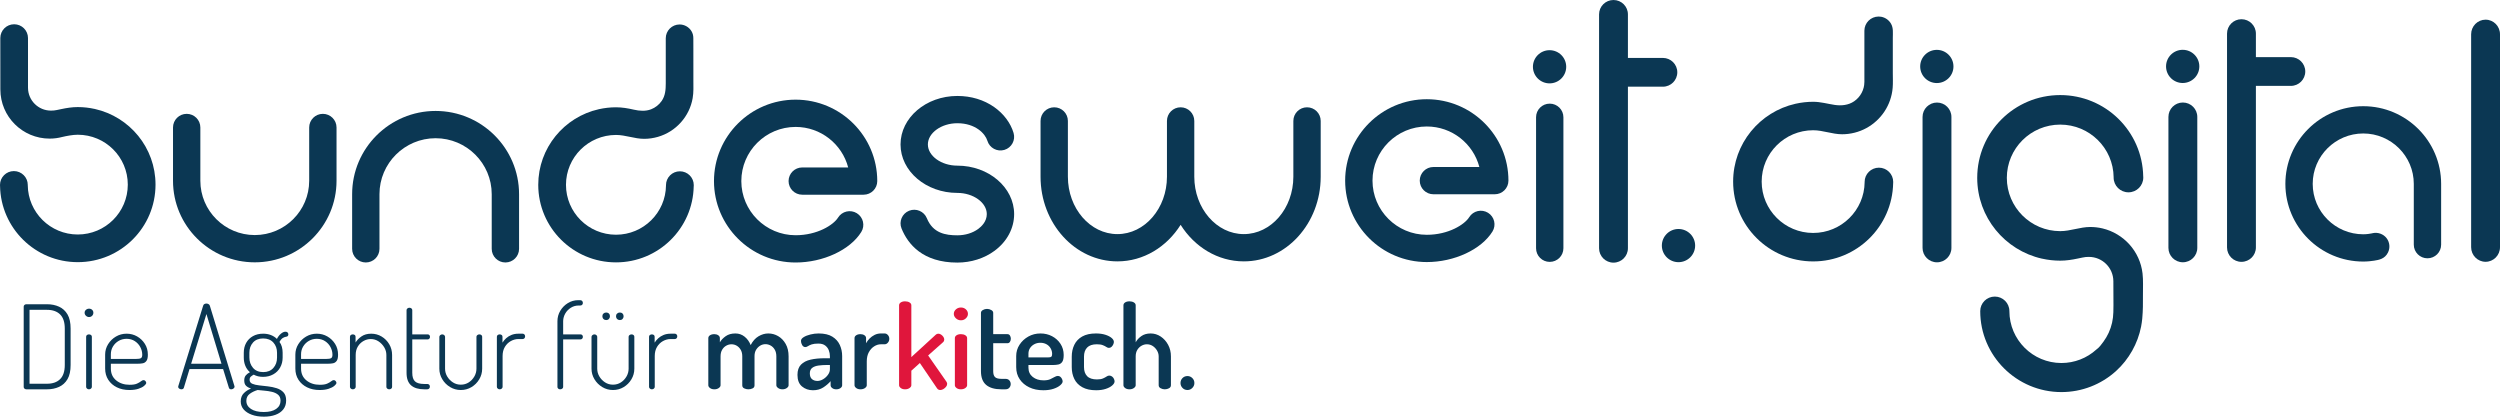
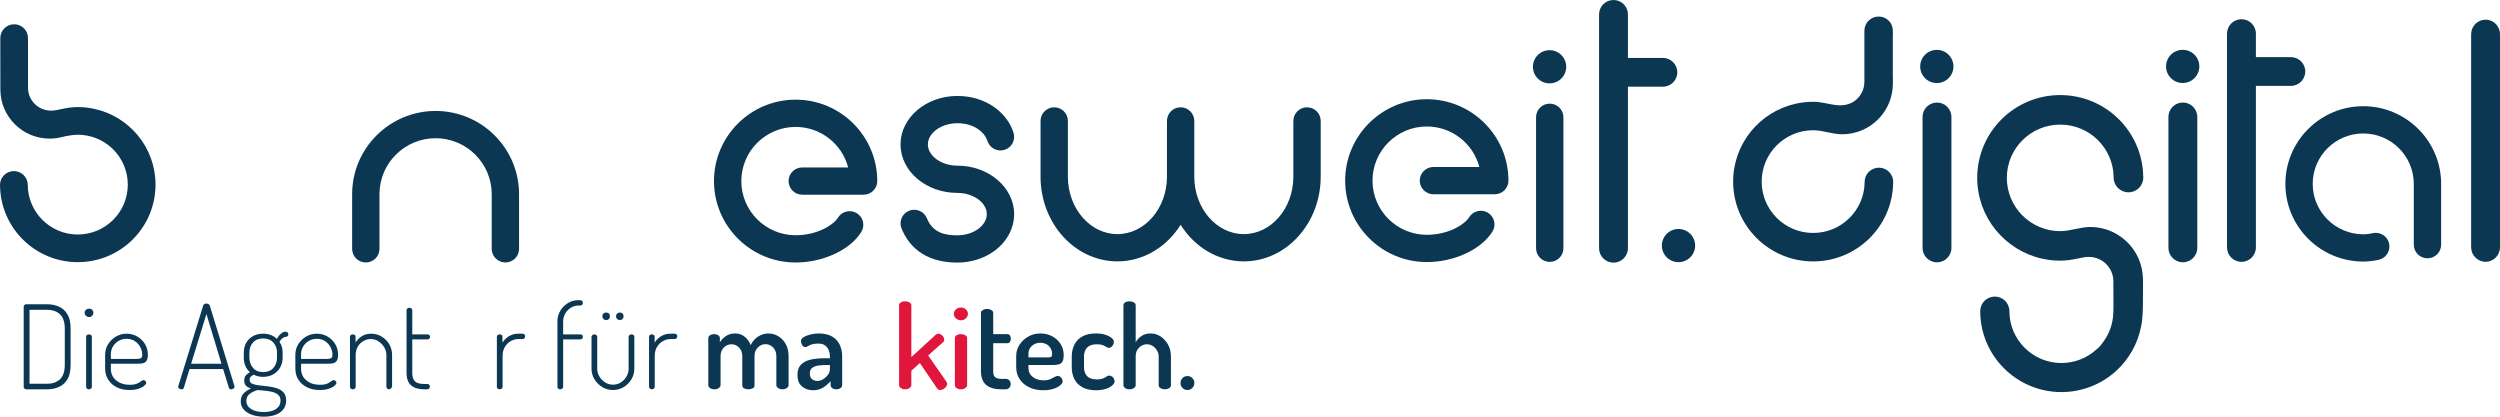
<svg xmlns="http://www.w3.org/2000/svg" width="240" height="40" viewBox="0 0 240 40" fill="none">
  <g clip-path="url(#clip0_30_8303)">
    <path d="M238.615 1.888C237.85 1.888 237.229 2.516 237.229 3.291V23.729C237.229 24.504 237.85 25.132 238.615 25.132C239.38 25.132 240 24.504 240 23.729V3.291C240 2.516 239.38 1.888 238.615 1.888Z" fill="#0B3753" />
    <path d="M226.872 10.195C222.749 10.195 219.396 13.54 219.396 17.652C219.396 21.764 222.749 25.109 226.872 25.109C227.285 25.109 227.664 25.063 227.909 25.025C228.368 24.953 228.939 24.865 229.248 24.238C229.469 23.791 229.415 23.257 229.111 22.862C228.806 22.467 228.289 22.28 227.799 22.379C227.763 22.386 227.728 22.395 227.694 22.404C227.583 22.427 227.242 22.491 226.872 22.491C224.197 22.491 222.02 20.32 222.02 17.652C222.02 14.984 224.197 12.813 226.872 12.813C229.547 12.813 231.724 14.984 231.724 17.652V23.488C231.724 24.211 232.312 24.797 233.036 24.797C233.761 24.797 234.349 24.211 234.349 23.488V17.652C234.349 13.54 230.995 10.195 226.872 10.195Z" fill="#0B3753" />
    <path d="M219.921 8.246C220.686 8.246 221.306 7.627 221.306 6.864C221.306 6.101 220.686 5.483 219.921 5.483H216.566V3.227C216.566 2.464 215.945 1.845 215.18 1.845C214.415 1.845 213.795 2.464 213.795 3.227V23.755C213.795 24.518 214.415 25.137 215.18 25.137C215.945 25.137 216.566 24.518 216.566 23.755V8.246L219.921 8.246Z" fill="#0B3753" />
    <path d="M209.554 9.841C208.789 9.841 208.169 10.46 208.169 11.223V23.797C208.169 24.559 208.789 25.178 209.554 25.178C210.319 25.178 210.94 24.559 210.94 23.797V11.223C210.94 10.46 210.319 9.841 209.554 9.841Z" fill="#0B3753" />
    <path d="M209.539 7.968C210.421 7.968 211.136 7.255 211.136 6.375C211.136 5.495 210.421 4.782 209.539 4.782C208.657 4.782 207.941 5.495 207.941 6.375C207.941 7.255 208.657 7.968 209.539 7.968Z" fill="#0B3753" />
    <path d="M204.331 18.463C205.118 18.463 205.755 17.827 205.755 17.043C205.755 17.005 205.751 16.968 205.749 16.93C205.67 12.607 202.135 9.127 197.782 9.127C193.38 9.127 189.813 12.686 189.813 17.075C189.813 20.863 192.468 24.028 196.023 24.829C196.029 24.831 196.035 24.831 196.041 24.831C196.603 24.956 197.185 25.024 197.782 25.024C198.359 25.024 198.925 24.935 199.468 24.819C199.598 24.793 199.805 24.748 199.94 24.721C200.148 24.677 200.307 24.662 200.531 24.662C201.828 24.662 202.877 25.706 202.883 26.997C202.887 27.758 202.897 28.518 202.892 29.279C202.891 29.513 202.893 29.748 202.881 29.982C202.863 30.664 202.721 31.322 202.435 31.944C202.296 32.246 202.127 32.533 201.931 32.802C201.747 33.054 201.521 33.369 201.26 33.548C200.339 34.387 199.144 34.849 197.896 34.849C195.141 34.849 192.901 32.614 192.901 29.867C192.901 29.096 192.273 28.471 191.502 28.471C190.729 28.471 190.102 29.096 190.102 29.867C190.102 34.153 193.598 37.64 197.896 37.64C199.843 37.64 201.708 36.919 203.147 35.611C204.376 34.492 205.224 32.984 205.545 31.356C205.594 31.102 205.631 30.846 205.656 30.588C205.727 29.83 205.729 29.068 205.723 28.307C205.717 27.622 205.762 26.927 205.683 26.245C205.623 25.727 205.481 25.219 205.264 24.744C205.053 24.281 204.771 23.851 204.431 23.472C204.092 23.094 203.696 22.768 203.26 22.507C202.818 22.242 202.334 22.045 201.832 21.926C201.449 21.836 201.056 21.791 200.663 21.791C199.682 21.791 198.762 22.189 197.783 22.189C194.951 22.189 192.656 19.899 192.656 17.075C192.656 14.25 194.951 11.962 197.783 11.962C200.596 11.962 202.88 14.222 202.909 17.022C202.909 17.029 202.908 17.035 202.908 17.043C202.908 17.828 203.544 18.463 204.331 18.463Z" fill="#0B3753" />
    <path d="M185.951 9.845C185.186 9.845 184.565 10.464 184.565 11.227V23.801C184.565 24.564 185.186 25.182 185.951 25.182C186.716 25.182 187.336 24.564 187.336 23.801V11.227C187.336 10.464 186.716 9.845 185.951 9.845Z" fill="#0B3753" />
    <path d="M185.935 7.973C186.817 7.973 187.532 7.259 187.532 6.38C187.532 5.5 186.817 4.787 185.935 4.787C185.053 4.787 184.338 5.5 184.338 6.38C184.338 7.259 185.053 7.973 185.935 7.973Z" fill="#0B3753" />
    <path d="M180.376 16.097C179.618 16.097 179.004 16.709 179.004 17.465C179.004 17.472 179.005 17.479 179.005 17.485C178.977 20.184 176.776 22.363 174.064 22.363C171.334 22.363 169.121 20.156 169.121 17.434C169.121 14.711 171.334 12.504 174.064 12.504C175.009 12.504 175.897 12.889 176.84 12.889C177.656 12.889 178.466 12.683 179.181 12.292C179.876 11.911 180.474 11.361 180.91 10.701C181.357 10.025 181.629 9.241 181.696 8.434C181.735 7.962 181.71 7.477 181.71 7.002V3.626C181.71 3.17 181.776 2.691 181.537 2.275C181.339 1.929 180.99 1.682 180.597 1.61C180.516 1.595 180.432 1.588 180.349 1.588C179.594 1.588 178.981 2.198 178.981 2.952C178.981 2.958 178.982 2.963 178.981 2.969C178.981 2.969 178.981 3.664 178.981 3.664C178.981 3.664 178.981 7.868 178.981 7.869C178.976 8.103 178.952 8.253 178.914 8.404C178.871 8.58 178.805 8.752 178.72 8.912C178.549 9.236 178.3 9.516 177.998 9.723C177.452 10.098 176.774 10.168 176.132 10.072C175.434 9.967 174.78 9.771 174.064 9.771C173.487 9.771 172.926 9.837 172.386 9.957C172.379 9.958 172.373 9.958 172.368 9.961C168.941 10.731 166.381 13.783 166.381 17.434C166.381 21.666 169.821 25.096 174.064 25.096C178.259 25.096 181.667 21.741 181.743 17.574C181.746 17.538 181.748 17.502 181.748 17.465C181.748 16.709 181.134 16.097 180.376 16.097Z" fill="#0B3753" />
    <path d="M161.135 25.169C162.017 25.169 162.733 24.455 162.733 23.576C162.733 22.696 162.017 21.983 161.135 21.983C160.253 21.983 159.538 22.696 159.538 23.576C159.538 24.455 160.253 25.169 161.135 25.169Z" fill="#0B3753" />
    <path d="M161.021 6.941C161.021 6.178 160.401 5.56 159.636 5.56H156.28V1.382C156.28 0.619 155.66 0 154.895 0C154.13 0 153.51 0.619 153.51 1.382V23.832C153.51 24.595 154.13 25.214 154.895 25.214C155.66 25.214 156.28 24.595 156.28 23.832V8.323H159.636C160.401 8.323 161.021 7.704 161.021 6.941Z" fill="#0B3753" />
    <path d="M148.774 9.949C148.049 9.949 147.462 10.535 147.462 11.258V23.832C147.462 24.555 148.049 25.141 148.774 25.141C149.499 25.141 150.087 24.555 150.087 23.832V11.258C150.087 10.535 149.499 9.949 148.774 9.949Z" fill="#0B3753" />
    <path d="M148.758 8.004C149.641 8.004 150.356 7.291 150.356 6.411C150.356 5.531 149.641 4.818 148.758 4.818C147.876 4.818 147.161 5.531 147.161 6.411C147.161 7.291 147.876 8.004 148.758 8.004Z" fill="#0B3753" />
    <path d="M136.972 9.525C132.651 9.525 129.135 13.031 129.135 17.341C129.135 21.651 132.651 25.158 136.972 25.158C139.611 25.158 142.203 23.953 143.275 22.229C143.656 21.615 143.467 20.808 142.851 20.427C142.234 20.046 141.426 20.236 141.044 20.85C140.607 21.552 139.056 22.54 136.972 22.54C134.098 22.54 131.76 20.208 131.76 17.341C131.76 14.475 134.098 12.143 136.972 12.143C139.393 12.143 141.434 13.797 142.018 16.032H137.609C136.884 16.032 136.296 16.618 136.296 17.341C136.296 18.064 136.884 18.65 137.609 18.65H143.497C144.222 18.65 144.81 18.064 144.81 17.341C144.81 13.031 141.294 9.525 136.972 9.525Z" fill="#0B3753" />
    <path d="M125.475 10.301C124.75 10.301 124.162 10.887 124.162 11.61V16.964C124.162 20.002 122.029 22.474 119.407 22.474C116.785 22.474 114.652 20.002 114.652 16.964V11.61C114.652 10.887 114.065 10.301 113.34 10.301C112.615 10.301 112.028 10.887 112.028 11.61V16.964C112.028 20.002 109.894 22.474 107.272 22.474C104.65 22.474 102.517 20.002 102.517 16.964V11.61C102.517 10.887 101.93 10.301 101.205 10.301C100.48 10.301 99.893 10.887 99.893 11.61V16.964C99.893 21.446 103.203 25.092 107.272 25.092C109.785 25.092 112.006 23.701 113.34 21.583C114.673 23.701 116.895 25.092 119.407 25.092C123.477 25.092 126.787 21.446 126.787 16.964V11.61C126.787 10.887 126.2 10.301 125.475 10.301Z" fill="#0B3753" />
    <path d="M91.904 11.83C93.65 11.83 94.585 12.835 94.787 13.51C94.995 14.203 95.726 14.597 96.421 14.39C97.115 14.182 97.51 13.453 97.302 12.761C97.016 11.804 96.356 10.924 95.447 10.283C94.453 9.582 93.228 9.212 91.904 9.212C88.898 9.212 86.451 11.3 86.451 13.866C86.451 16.432 88.898 18.519 91.904 18.519C93.437 18.519 94.732 19.451 94.732 20.555C94.732 21.265 94.219 21.749 93.914 21.974C93.374 22.372 92.66 22.59 91.904 22.59C90.787 22.59 89.566 22.396 88.98 20.954C88.708 20.284 87.943 19.961 87.271 20.232C86.599 20.504 86.275 21.267 86.548 21.937C87.154 23.429 88.576 25.208 91.904 25.208C93.218 25.208 94.485 24.808 95.473 24.079C96.671 23.198 97.357 21.913 97.357 20.555C97.357 17.989 94.911 15.902 91.904 15.902C90.371 15.902 89.076 14.969 89.076 13.866C89.076 12.762 90.371 11.83 91.904 11.83Z" fill="#0B3753" />
    <path d="M76.379 9.567C72.058 9.567 68.542 13.073 68.542 17.384C68.542 21.694 72.058 25.2 76.379 25.2C79.018 25.2 81.61 23.996 82.682 22.272C83.064 21.657 82.874 20.85 82.258 20.47C81.641 20.088 80.833 20.278 80.451 20.892C80.014 21.594 78.463 22.582 76.379 22.582C73.505 22.582 71.167 20.25 71.167 17.384C71.167 14.517 73.505 12.185 76.379 12.185C78.8 12.185 80.841 13.84 81.425 16.075H77.016C76.291 16.075 75.703 16.661 75.703 17.384C75.703 18.106 76.291 18.692 77.016 18.692H82.904C83.629 18.692 84.217 18.106 84.217 17.384C84.217 13.073 80.701 9.567 76.379 9.567Z" fill="#0B3753" />
-     <path d="M65.268 16.445C64.532 16.445 63.935 17.04 63.935 17.774C63.935 17.781 63.936 17.787 63.936 17.794C63.909 20.416 61.771 22.533 59.136 22.533C56.484 22.533 54.334 20.389 54.334 17.744C54.334 15.099 56.484 12.955 59.136 12.955C60.052 12.955 60.916 13.328 61.833 13.328C62.729 13.328 63.616 13.072 64.372 12.592C65.11 12.124 65.711 11.452 66.093 10.668C66.284 10.276 66.42 9.857 66.495 9.428C66.596 8.854 66.564 8.267 66.564 7.688V6.611C66.564 5.959 66.564 5.307 66.563 4.655C66.562 4.326 66.562 3.997 66.56 3.668C66.559 3.421 66.508 3.199 66.378 2.986C66.138 2.594 65.702 2.349 65.242 2.349C64.508 2.349 63.913 2.943 63.913 3.675C63.913 3.68 63.914 3.686 63.913 3.691C63.913 3.691 63.913 4.367 63.913 4.366C63.913 4.84 63.913 5.313 63.913 5.786C63.913 6.524 63.913 7.263 63.913 8.001C63.913 8.6 63.871 9.193 63.517 9.698C63.267 10.056 62.91 10.337 62.501 10.494C61.971 10.697 61.389 10.653 60.846 10.527C60.284 10.396 59.714 10.3 59.136 10.3C58.575 10.3 58.03 10.364 57.505 10.48C57.499 10.481 57.494 10.481 57.489 10.484C54.159 11.232 51.672 14.197 51.672 17.744C51.672 21.855 55.014 25.188 59.136 25.188C63.212 25.188 66.523 21.928 66.596 17.881C66.599 17.845 66.602 17.81 66.602 17.774C66.602 17.04 66.004 16.445 65.268 16.445Z" fill="#0B3753" />
    <path d="M41.817 10.651C37.399 10.651 33.805 14.236 33.805 18.642V23.889C33.805 24.611 34.392 25.197 35.117 25.197C35.842 25.197 36.429 24.611 36.429 23.889V18.642C36.429 15.679 38.846 13.269 41.817 13.269C44.788 13.269 47.205 15.679 47.205 18.642V23.889C47.205 24.611 47.793 25.197 48.518 25.197C49.242 25.197 49.83 24.611 49.83 23.889V18.642C49.83 14.236 46.236 10.651 41.817 10.651Z" fill="#0B3753" />
-     <path d="M30.995 10.929C30.27 10.929 29.682 11.515 29.682 12.238V17.356C29.682 20.229 27.339 22.566 24.458 22.566C21.578 22.566 19.234 20.229 19.234 17.356V12.238C19.234 11.515 18.647 10.929 17.922 10.929C17.197 10.929 16.609 11.515 16.609 12.238V17.356C16.609 21.672 20.13 25.184 24.458 25.184C28.786 25.184 32.307 21.672 32.307 17.356V12.238C32.307 11.515 31.72 10.929 30.995 10.929Z" fill="#0B3753" />
    <path d="M9.113 10.463C9.113 10.463 9.113 10.462 9.114 10.461C9.108 10.461 9.102 10.46 9.096 10.46C8.571 10.343 8.026 10.279 7.466 10.279C6.925 10.279 6.396 10.363 5.888 10.472C5.766 10.496 5.572 10.537 5.446 10.564C5.25 10.605 5.101 10.619 4.892 10.619C3.678 10.619 2.694 9.64 2.689 8.431H2.688V4.346C2.688 4.346 2.688 4.346 2.688 4.346L2.687 3.671C2.687 3.665 2.688 3.66 2.688 3.654C2.688 2.922 2.093 2.329 1.359 2.329C0.625 2.329 0.03 2.922 0.03 3.654C0.03 3.7 0.035 8.572 0.035 8.587C0.035 11.194 2.154 13.307 4.768 13.307C5.187 13.307 5.592 13.25 5.979 13.148C6.39 13.053 6.982 12.934 7.466 12.934C10.118 12.934 12.268 15.078 12.268 17.723C12.268 20.368 10.118 22.512 7.466 22.512C4.831 22.512 2.692 20.395 2.665 17.773C2.665 17.767 2.666 17.76 2.666 17.754C2.666 17.02 2.069 16.424 1.333 16.424C0.597 16.424 0 17.02 0 17.754C0 17.79 0.003 17.825 0.005 17.86C0.079 21.908 3.389 25.167 7.466 25.167C11.588 25.167 14.93 21.834 14.93 17.723C14.93 14.177 12.442 11.212 9.113 10.463Z" fill="#0B3753" />
    <path d="M2.533 37.374C2.458 37.374 2.397 37.352 2.348 37.307C2.3 37.263 2.275 37.211 2.275 37.151V29.431C2.275 29.372 2.3 29.319 2.348 29.275C2.397 29.23 2.458 29.207 2.533 29.207H4.516C4.942 29.207 5.326 29.286 5.67 29.442C6.013 29.599 6.284 29.846 6.482 30.185C6.68 30.524 6.779 30.977 6.779 31.543V35.039C6.779 35.605 6.68 36.058 6.482 36.397C6.284 36.736 6.013 36.983 5.67 37.14C5.326 37.296 4.942 37.374 4.516 37.374L2.533 37.374ZM2.835 36.838H4.516C5.054 36.838 5.472 36.691 5.771 36.397C6.069 36.103 6.219 35.65 6.219 35.039V31.543C6.219 30.932 6.069 30.479 5.771 30.185C5.472 29.891 5.054 29.744 4.516 29.744H2.835V36.838Z" fill="#0B3753" />
    <path d="M8.549 30.436C8.437 30.436 8.338 30.396 8.252 30.314C8.166 30.232 8.123 30.135 8.123 30.023C8.123 29.911 8.166 29.818 8.252 29.744C8.338 29.669 8.437 29.632 8.549 29.632C8.668 29.632 8.767 29.669 8.846 29.744C8.924 29.818 8.963 29.911 8.963 30.023C8.963 30.135 8.924 30.232 8.846 30.314C8.767 30.396 8.668 30.436 8.549 30.436ZM8.538 37.374C8.463 37.374 8.399 37.35 8.347 37.302C8.295 37.254 8.269 37.2 8.269 37.14V32.325C8.269 32.258 8.295 32.204 8.347 32.163C8.399 32.122 8.463 32.101 8.538 32.101C8.62 32.101 8.687 32.122 8.739 32.163C8.791 32.204 8.818 32.258 8.818 32.325V37.14C8.818 37.2 8.791 37.254 8.739 37.302C8.687 37.35 8.62 37.374 8.538 37.374Z" fill="#0B3753" />
    <path d="M12.424 37.441C11.968 37.441 11.567 37.356 11.22 37.184C10.872 37.013 10.598 36.773 10.396 36.464C10.195 36.155 10.094 35.792 10.094 35.375V34.045C10.094 33.68 10.189 33.345 10.379 33.04C10.57 32.734 10.82 32.49 11.13 32.308C11.44 32.126 11.781 32.034 12.155 32.034C12.521 32.034 12.857 32.122 13.163 32.297C13.469 32.472 13.718 32.71 13.908 33.012C14.099 33.313 14.194 33.662 14.194 34.056C14.194 34.332 14.147 34.531 14.054 34.654C13.96 34.777 13.843 34.852 13.701 34.877C13.559 34.904 13.406 34.917 13.242 34.917H10.643V35.386C10.643 35.862 10.814 36.24 11.158 36.52C11.501 36.799 11.931 36.939 12.446 36.939C12.752 36.939 12.988 36.902 13.152 36.827C13.316 36.753 13.443 36.678 13.533 36.604C13.623 36.529 13.705 36.492 13.779 36.492C13.832 36.492 13.876 36.507 13.914 36.537C13.951 36.566 13.981 36.602 14.003 36.643C14.026 36.684 14.037 36.723 14.037 36.76C14.037 36.835 13.972 36.928 13.841 37.039C13.71 37.151 13.525 37.246 13.287 37.324C13.047 37.402 12.76 37.441 12.424 37.441ZM10.643 34.459H13.029C13.283 34.459 13.451 34.432 13.533 34.38C13.615 34.328 13.656 34.22 13.656 34.056C13.656 33.803 13.595 33.559 13.471 33.325C13.348 33.09 13.172 32.898 12.945 32.749C12.717 32.6 12.454 32.526 12.155 32.526C11.871 32.526 11.615 32.593 11.388 32.727C11.16 32.861 10.979 33.04 10.844 33.263C10.71 33.486 10.643 33.732 10.643 34.001V34.459Z" fill="#0B3753" />
    <path d="M17.409 37.374C17.364 37.374 17.317 37.363 17.269 37.341C17.22 37.319 17.181 37.291 17.151 37.257C17.121 37.224 17.106 37.181 17.106 37.129C17.106 37.106 17.11 37.084 17.118 37.062L19.504 29.342C19.526 29.267 19.567 29.215 19.627 29.185C19.687 29.155 19.75 29.14 19.817 29.14C19.885 29.14 19.95 29.157 20.013 29.191C20.077 29.224 20.12 29.275 20.142 29.342L22.506 37.062C22.513 37.084 22.517 37.106 22.517 37.129C22.517 37.166 22.5 37.205 22.467 37.246C22.433 37.287 22.392 37.319 22.343 37.341C22.295 37.363 22.244 37.374 22.192 37.374C22.14 37.374 22.093 37.362 22.052 37.335C22.011 37.309 21.983 37.267 21.968 37.207L21.419 35.431H18.193L17.655 37.207C17.64 37.267 17.61 37.309 17.566 37.335C17.521 37.362 17.469 37.374 17.409 37.374ZM18.35 34.917H21.262L19.817 30.146L18.35 34.917Z" fill="#0B3753" />
    <path d="M25.329 40C24.896 40 24.512 39.938 24.175 39.816C23.839 39.693 23.578 39.523 23.391 39.307C23.205 39.091 23.111 38.834 23.111 38.536C23.111 38.201 23.212 37.935 23.414 37.738C23.615 37.54 23.843 37.397 24.097 37.307C23.903 37.24 23.746 37.151 23.627 37.039C23.507 36.928 23.447 36.756 23.447 36.525C23.447 36.317 23.498 36.153 23.599 36.034C23.699 35.915 23.832 35.814 23.996 35.732C23.802 35.568 23.655 35.365 23.554 35.123C23.453 34.881 23.403 34.615 23.403 34.325V33.866C23.403 33.509 23.479 33.193 23.632 32.917C23.785 32.641 24.002 32.425 24.282 32.269C24.562 32.112 24.889 32.034 25.262 32.034C25.531 32.034 25.777 32.077 26.002 32.163C26.226 32.248 26.42 32.373 26.584 32.537C26.689 32.328 26.817 32.161 26.971 32.034C27.123 31.908 27.267 31.844 27.402 31.844C27.499 31.844 27.57 31.87 27.615 31.922C27.66 31.975 27.682 32.034 27.682 32.101C27.682 32.168 27.663 32.22 27.626 32.258C27.588 32.295 27.54 32.317 27.48 32.325C27.391 32.332 27.286 32.369 27.167 32.436C27.047 32.503 26.935 32.634 26.831 32.827C26.935 32.961 27.012 33.118 27.06 33.297C27.109 33.475 27.133 33.665 27.133 33.866V34.325C27.133 34.675 27.055 34.991 26.898 35.274C26.741 35.557 26.519 35.779 26.231 35.939C25.944 36.099 25.617 36.179 25.251 36.179C24.915 36.179 24.616 36.108 24.355 35.967C24.258 36.019 24.168 36.08 24.086 36.151C24.004 36.222 23.963 36.324 23.963 36.458C23.963 36.637 24.047 36.764 24.215 36.838C24.383 36.913 24.601 36.965 24.87 36.995C25.139 37.024 25.421 37.056 25.716 37.09C26.011 37.123 26.293 37.183 26.562 37.268C26.831 37.354 27.049 37.488 27.217 37.67C27.385 37.853 27.469 38.112 27.469 38.447C27.469 38.782 27.379 39.065 27.2 39.296C27.021 39.527 26.771 39.702 26.45 39.821C26.128 39.94 25.755 40 25.329 40ZM25.318 39.553C25.834 39.553 26.231 39.454 26.511 39.257C26.791 39.059 26.931 38.797 26.931 38.469C26.931 38.216 26.853 38.024 26.696 37.894C26.539 37.764 26.341 37.67 26.102 37.615C25.863 37.559 25.621 37.522 25.374 37.503C25.128 37.484 24.915 37.464 24.736 37.441C24.452 37.523 24.2 37.644 23.98 37.805C23.759 37.965 23.649 38.19 23.649 38.481C23.649 38.801 23.796 39.059 24.091 39.257C24.387 39.454 24.795 39.553 25.318 39.553ZM25.273 35.721C25.684 35.721 26.007 35.589 26.242 35.324C26.478 35.06 26.595 34.727 26.595 34.325V33.866C26.595 33.472 26.478 33.144 26.242 32.883C26.007 32.623 25.68 32.492 25.262 32.492C24.844 32.492 24.519 32.623 24.288 32.883C24.056 33.144 23.94 33.472 23.94 33.866V34.313C23.94 34.708 24.056 35.041 24.288 35.313C24.519 35.585 24.848 35.721 25.273 35.721Z" fill="#0B3753" />
    <path d="M30.684 37.441C30.228 37.441 29.827 37.356 29.479 37.184C29.132 37.013 28.858 36.773 28.656 36.464C28.454 36.155 28.354 35.792 28.354 35.375V34.045C28.354 33.68 28.449 33.345 28.639 33.04C28.83 32.734 29.08 32.49 29.39 32.308C29.7 32.126 30.041 32.034 30.415 32.034C30.781 32.034 31.117 32.122 31.423 32.297C31.729 32.472 31.977 32.71 32.168 33.012C32.358 33.313 32.454 33.662 32.454 34.056C32.454 34.332 32.407 34.531 32.314 34.654C32.22 34.777 32.102 34.852 31.961 34.877C31.819 34.904 31.666 34.917 31.501 34.917H28.902V35.386C28.902 35.862 29.074 36.24 29.418 36.52C29.761 36.799 30.191 36.939 30.706 36.939C31.012 36.939 31.247 36.902 31.412 36.827C31.576 36.753 31.703 36.678 31.793 36.604C31.882 36.529 31.964 36.492 32.039 36.492C32.091 36.492 32.136 36.507 32.174 36.537C32.211 36.566 32.241 36.602 32.263 36.643C32.286 36.684 32.297 36.723 32.297 36.76C32.297 36.835 32.231 36.928 32.101 37.039C31.97 37.151 31.785 37.246 31.546 37.324C31.307 37.402 31.02 37.441 30.684 37.441ZM28.902 34.459H31.289C31.542 34.459 31.71 34.432 31.793 34.38C31.875 34.328 31.916 34.22 31.916 34.056C31.916 33.803 31.854 33.559 31.731 33.325C31.608 33.09 31.432 32.898 31.205 32.749C30.977 32.6 30.713 32.526 30.415 32.526C30.131 32.526 29.875 32.593 29.647 32.727C29.419 32.861 29.238 33.04 29.104 33.263C28.97 33.486 28.902 33.732 28.902 34.001V34.459Z" fill="#0B3753" />
-     <path d="M33.865 37.374C33.791 37.374 33.727 37.35 33.675 37.302C33.623 37.254 33.597 37.2 33.597 37.14V32.325C33.597 32.258 33.623 32.204 33.675 32.163C33.727 32.122 33.791 32.101 33.865 32.101C33.948 32.101 34.013 32.122 34.062 32.163C34.11 32.204 34.134 32.258 34.134 32.325V32.883C34.261 32.667 34.45 32.472 34.7 32.297C34.95 32.122 35.262 32.034 35.636 32.034C36.001 32.034 36.336 32.126 36.638 32.308C36.941 32.49 37.183 32.736 37.366 33.045C37.549 33.354 37.641 33.699 37.641 34.079V37.14C37.641 37.214 37.613 37.272 37.557 37.313C37.501 37.354 37.435 37.374 37.361 37.374C37.301 37.374 37.241 37.354 37.181 37.313C37.121 37.272 37.092 37.214 37.092 37.14V34.079C37.092 33.818 37.023 33.572 36.885 33.341C36.746 33.111 36.565 32.92 36.341 32.772C36.117 32.623 35.867 32.548 35.591 32.548C35.352 32.548 35.122 32.609 34.902 32.732C34.681 32.855 34.5 33.03 34.358 33.258C34.216 33.485 34.146 33.758 34.146 34.079V37.14C34.146 37.2 34.119 37.254 34.067 37.302C34.015 37.35 33.948 37.374 33.865 37.374Z" fill="#0B3753" />
+     <path d="M33.865 37.374C33.791 37.374 33.727 37.35 33.675 37.302C33.623 37.254 33.597 37.2 33.597 37.14V32.325C33.597 32.258 33.623 32.204 33.675 32.163C33.727 32.122 33.791 32.101 33.865 32.101C33.948 32.101 34.013 32.122 34.062 32.163C34.11 32.204 34.134 32.258 34.134 32.325V32.883C34.261 32.667 34.45 32.472 34.7 32.297C34.95 32.122 35.262 32.034 35.636 32.034C36.001 32.034 36.336 32.126 36.638 32.308C36.941 32.49 37.183 32.736 37.366 33.045C37.549 33.354 37.641 33.699 37.641 34.079V37.14C37.501 37.354 37.435 37.374 37.361 37.374C37.301 37.374 37.241 37.354 37.181 37.313C37.121 37.272 37.092 37.214 37.092 37.14V34.079C37.092 33.818 37.023 33.572 36.885 33.341C36.746 33.111 36.565 32.92 36.341 32.772C36.117 32.623 35.867 32.548 35.591 32.548C35.352 32.548 35.122 32.609 34.902 32.732C34.681 32.855 34.5 33.03 34.358 33.258C34.216 33.485 34.146 33.758 34.146 34.079V37.14C34.146 37.2 34.119 37.254 34.067 37.302C34.015 37.35 33.948 37.374 33.865 37.374Z" fill="#0B3753" />
    <path d="M40.732 37.374C40.179 37.374 39.757 37.248 39.466 36.995C39.175 36.742 39.029 36.339 39.029 35.788V29.777C39.029 29.703 39.059 29.645 39.119 29.604C39.179 29.563 39.238 29.543 39.298 29.543C39.373 29.543 39.438 29.563 39.494 29.604C39.55 29.645 39.578 29.703 39.578 29.777V32.101H41.068C41.128 32.101 41.178 32.123 41.219 32.168C41.26 32.213 41.281 32.273 41.281 32.347C41.281 32.407 41.26 32.461 41.219 32.509C41.178 32.557 41.128 32.582 41.068 32.582H39.578V35.788C39.578 36.175 39.666 36.451 39.842 36.615C40.017 36.779 40.314 36.861 40.732 36.861H41.012C41.094 36.861 41.158 36.885 41.203 36.933C41.247 36.982 41.27 37.043 41.27 37.117C41.27 37.184 41.247 37.244 41.203 37.296C41.158 37.349 41.094 37.374 41.012 37.374H40.732Z" fill="#0B3753" />
-     <path d="M44.238 37.441C43.864 37.441 43.521 37.347 43.207 37.157C42.894 36.967 42.643 36.715 42.457 36.403C42.27 36.09 42.177 35.755 42.177 35.397V32.336C42.177 32.276 42.205 32.222 42.261 32.174C42.317 32.126 42.382 32.101 42.457 32.101C42.531 32.101 42.595 32.126 42.647 32.174C42.699 32.222 42.726 32.276 42.726 32.336V35.397C42.726 35.658 42.793 35.904 42.927 36.134C43.062 36.365 43.243 36.555 43.471 36.704C43.698 36.853 43.954 36.928 44.238 36.928C44.522 36.928 44.776 36.855 45 36.71C45.224 36.565 45.403 36.374 45.538 36.14C45.672 35.905 45.739 35.658 45.739 35.397V32.325C45.739 32.265 45.767 32.213 45.823 32.168C45.879 32.123 45.944 32.101 46.019 32.101C46.101 32.101 46.167 32.123 46.215 32.168C46.264 32.213 46.288 32.265 46.288 32.325V35.397C46.288 35.762 46.194 36.101 46.008 36.414C45.821 36.727 45.573 36.976 45.263 37.162C44.953 37.349 44.611 37.441 44.238 37.441Z" fill="#0B3753" />
    <path d="M47.969 37.374C47.894 37.374 47.831 37.35 47.779 37.302C47.726 37.254 47.7 37.2 47.7 37.14V32.325C47.7 32.258 47.726 32.204 47.779 32.163C47.831 32.122 47.894 32.101 47.969 32.101C48.051 32.101 48.116 32.122 48.165 32.163C48.214 32.204 48.238 32.258 48.238 32.325V32.894C48.328 32.745 48.443 32.606 48.585 32.475C48.727 32.345 48.897 32.239 49.095 32.157C49.293 32.075 49.519 32.034 49.773 32.034H50.176C50.243 32.034 50.299 32.058 50.344 32.107C50.389 32.155 50.411 32.217 50.411 32.291C50.411 32.366 50.389 32.427 50.344 32.475C50.299 32.524 50.243 32.548 50.176 32.548H49.773C49.519 32.548 49.274 32.613 49.039 32.743C48.804 32.874 48.613 33.06 48.468 33.302C48.322 33.544 48.249 33.837 48.249 34.179V37.14C48.249 37.2 48.223 37.254 48.171 37.302C48.118 37.35 48.051 37.374 47.969 37.374Z" fill="#0B3753" />
    <path d="M53.771 37.374C53.697 37.374 53.635 37.352 53.587 37.307C53.538 37.263 53.514 37.211 53.514 37.151V30.839C53.514 30.474 53.605 30.139 53.788 29.833C53.971 29.528 54.214 29.282 54.516 29.096C54.819 28.91 55.149 28.817 55.508 28.817H55.698C55.78 28.817 55.844 28.843 55.889 28.895C55.933 28.947 55.956 29.01 55.956 29.085C55.956 29.152 55.933 29.209 55.889 29.258C55.844 29.306 55.78 29.33 55.698 29.33H55.553C55.276 29.33 55.026 29.401 54.802 29.543C54.578 29.684 54.4 29.867 54.27 30.09C54.139 30.314 54.07 30.556 54.063 30.816V32.101H55.732C55.799 32.101 55.853 32.123 55.894 32.168C55.935 32.213 55.956 32.269 55.956 32.336C55.956 32.403 55.935 32.461 55.894 32.509C55.853 32.557 55.799 32.582 55.732 32.582H54.063V37.151C54.063 37.211 54.035 37.263 53.979 37.307C53.923 37.352 53.853 37.374 53.771 37.374Z" fill="#0B3753" />
    <path d="M58.846 37.441C58.473 37.441 58.129 37.347 57.816 37.157C57.502 36.967 57.252 36.715 57.065 36.403C56.878 36.09 56.785 35.755 56.785 35.397V32.336C56.785 32.276 56.813 32.222 56.869 32.174C56.925 32.126 56.99 32.101 57.065 32.101C57.14 32.101 57.203 32.126 57.256 32.174C57.308 32.222 57.334 32.276 57.334 32.336V35.397C57.334 35.658 57.401 35.904 57.536 36.134C57.67 36.365 57.851 36.555 58.079 36.704C58.307 36.853 58.562 36.928 58.846 36.928C59.13 36.928 59.384 36.855 59.608 36.71C59.832 36.565 60.011 36.374 60.146 36.14C60.28 35.905 60.347 35.658 60.347 35.397V32.325C60.347 32.265 60.376 32.213 60.431 32.168C60.488 32.123 60.553 32.101 60.628 32.101C60.71 32.101 60.775 32.123 60.824 32.168C60.872 32.213 60.896 32.265 60.896 32.325V35.397C60.896 35.762 60.803 36.101 60.616 36.414C60.43 36.727 60.181 36.976 59.871 37.162C59.561 37.349 59.22 37.441 58.846 37.441ZM58.197 30.727C58.092 30.727 58.004 30.692 57.933 30.621C57.862 30.55 57.827 30.463 57.827 30.358C57.827 30.254 57.862 30.168 57.933 30.101C58.004 30.034 58.092 30.001 58.197 30.001C58.301 30.001 58.387 30.034 58.454 30.101C58.522 30.168 58.555 30.254 58.555 30.358C58.555 30.463 58.522 30.55 58.454 30.621C58.387 30.692 58.301 30.727 58.197 30.727ZM59.507 30.727C59.403 30.727 59.315 30.692 59.244 30.621C59.173 30.55 59.138 30.463 59.138 30.358C59.138 30.254 59.173 30.168 59.244 30.101C59.315 30.034 59.403 30.001 59.507 30.001C59.612 30.001 59.698 30.034 59.765 30.101C59.832 30.168 59.866 30.254 59.866 30.358C59.866 30.463 59.832 30.55 59.765 30.621C59.698 30.692 59.612 30.727 59.507 30.727Z" fill="#0B3753" />
    <path d="M62.577 37.374C62.502 37.374 62.438 37.35 62.386 37.302C62.334 37.254 62.308 37.2 62.308 37.14V32.325C62.308 32.258 62.334 32.204 62.386 32.163C62.438 32.122 62.502 32.101 62.577 32.101C62.659 32.101 62.724 32.122 62.773 32.163C62.821 32.204 62.845 32.258 62.845 32.325V32.894C62.935 32.745 63.051 32.606 63.193 32.475C63.334 32.345 63.504 32.239 63.702 32.157C63.9 32.075 64.126 32.034 64.38 32.034H64.783C64.85 32.034 64.906 32.058 64.951 32.107C64.996 32.155 65.019 32.217 65.019 32.291C65.019 32.366 64.996 32.427 64.951 32.475C64.906 32.524 64.85 32.548 64.783 32.548H64.38C64.126 32.548 63.882 32.613 63.646 32.743C63.411 32.874 63.221 33.06 63.075 33.302C62.929 33.544 62.856 33.837 62.856 34.179V37.14C62.856 37.2 62.83 37.254 62.778 37.302C62.726 37.35 62.659 37.374 62.577 37.374Z" fill="#0B3753" />
    <path d="M68.581 37.374C68.409 37.374 68.269 37.334 68.16 37.252C68.052 37.17 67.998 37.08 67.998 36.983V32.459C67.998 32.347 68.052 32.256 68.16 32.185C68.269 32.114 68.409 32.079 68.581 32.079C68.722 32.079 68.846 32.114 68.95 32.185C69.055 32.256 69.107 32.347 69.107 32.459V32.861C69.234 32.645 69.421 32.449 69.667 32.274C69.914 32.099 70.224 32.012 70.597 32.012C70.933 32.012 71.23 32.116 71.488 32.325C71.745 32.533 71.937 32.801 72.064 33.129C72.259 32.749 72.509 32.468 72.815 32.285C73.121 32.103 73.435 32.012 73.756 32.012C74.092 32.012 74.407 32.097 74.703 32.269C74.998 32.44 75.239 32.69 75.425 33.017C75.612 33.345 75.705 33.743 75.705 34.213V36.983C75.705 37.08 75.647 37.17 75.532 37.252C75.416 37.334 75.276 37.374 75.112 37.374C74.955 37.374 74.818 37.334 74.703 37.252C74.587 37.17 74.529 37.08 74.529 36.983V34.213C74.529 33.959 74.479 33.745 74.378 33.57C74.277 33.395 74.146 33.263 73.986 33.174C73.825 33.084 73.659 33.04 73.487 33.04C73.308 33.04 73.14 33.086 72.983 33.179C72.826 33.273 72.696 33.403 72.591 33.57C72.486 33.738 72.434 33.945 72.434 34.19V36.995C72.434 37.129 72.373 37.225 72.249 37.285C72.126 37.345 71.99 37.374 71.84 37.374C71.706 37.374 71.575 37.345 71.448 37.285C71.321 37.225 71.258 37.129 71.258 36.995V34.202C71.258 33.963 71.209 33.758 71.112 33.587C71.015 33.416 70.888 33.284 70.731 33.191C70.575 33.097 70.403 33.051 70.216 33.051C70.044 33.051 69.878 33.096 69.718 33.185C69.557 33.274 69.426 33.405 69.326 33.576C69.225 33.747 69.174 33.96 69.174 34.213V36.983C69.174 37.08 69.116 37.17 69.001 37.252C68.885 37.334 68.745 37.374 68.581 37.374Z" fill="#0B3753" />
    <path d="M78.046 37.464C77.636 37.464 77.285 37.343 76.993 37.101C76.702 36.859 76.557 36.488 76.557 35.989C76.557 35.565 76.669 35.237 76.893 35.006C77.117 34.775 77.425 34.615 77.817 34.526C78.209 34.436 78.663 34.392 79.178 34.392H79.671V34.19C79.671 33.997 79.635 33.809 79.564 33.626C79.493 33.444 79.378 33.291 79.217 33.168C79.056 33.045 78.838 32.984 78.562 32.984C78.285 32.984 78.073 33.01 77.923 33.062C77.774 33.114 77.654 33.17 77.565 33.23C77.475 33.289 77.393 33.319 77.318 33.319C77.184 33.319 77.079 33.254 77.005 33.123C76.93 32.993 76.893 32.861 76.893 32.727C76.893 32.593 76.98 32.472 77.156 32.364C77.331 32.256 77.55 32.17 77.811 32.107C78.073 32.044 78.33 32.012 78.584 32.012C79.137 32.012 79.577 32.114 79.906 32.319C80.235 32.524 80.474 32.79 80.623 33.118C80.772 33.446 80.847 33.799 80.847 34.179V36.983C80.847 37.088 80.793 37.179 80.685 37.257C80.576 37.335 80.44 37.374 80.276 37.374C80.126 37.374 79.999 37.335 79.895 37.257C79.79 37.179 79.738 37.088 79.738 36.983V36.592C79.544 36.816 79.309 37.017 79.032 37.196C78.756 37.374 78.427 37.464 78.046 37.464ZM78.472 36.57C78.659 36.57 78.844 36.514 79.027 36.402C79.21 36.291 79.363 36.149 79.486 35.978C79.609 35.807 79.671 35.632 79.671 35.453V35.039H79.391C79.107 35.039 78.838 35.056 78.584 35.09C78.33 35.123 78.127 35.198 77.974 35.313C77.82 35.429 77.744 35.606 77.744 35.844C77.744 36.097 77.813 36.282 77.951 36.397C78.089 36.512 78.263 36.57 78.472 36.57Z" fill="#0B3753" />
-     <path d="M82.606 37.374C82.441 37.374 82.305 37.334 82.197 37.252C82.088 37.17 82.034 37.08 82.034 36.983V32.459C82.034 32.347 82.088 32.256 82.197 32.185C82.305 32.114 82.441 32.079 82.606 32.079C82.755 32.079 82.882 32.114 82.986 32.185C83.091 32.256 83.143 32.347 83.143 32.459V32.95C83.225 32.794 83.335 32.645 83.474 32.503C83.612 32.362 83.774 32.245 83.961 32.151C84.148 32.058 84.349 32.012 84.566 32.012H84.924C85.044 32.012 85.148 32.062 85.238 32.163C85.328 32.263 85.373 32.384 85.373 32.526C85.373 32.667 85.328 32.79 85.238 32.894C85.148 32.999 85.044 33.051 84.924 33.051H84.566C84.342 33.051 84.125 33.118 83.916 33.252C83.707 33.386 83.537 33.574 83.406 33.816C83.276 34.058 83.21 34.351 83.21 34.693V36.983C83.21 37.08 83.153 37.17 83.037 37.252C82.921 37.334 82.777 37.374 82.606 37.374Z" fill="#0B3753" />
    <path d="M86.884 37.374C86.719 37.374 86.583 37.334 86.475 37.252C86.367 37.17 86.312 37.08 86.312 36.983V29.308C86.312 29.196 86.367 29.105 86.475 29.034C86.583 28.964 86.719 28.928 86.884 28.928C87.055 28.928 87.199 28.964 87.315 29.034C87.431 29.105 87.489 29.196 87.489 29.308V34.28L89.83 32.135C89.897 32.068 89.979 32.034 90.076 32.034C90.166 32.034 90.254 32.062 90.34 32.118C90.425 32.174 90.498 32.245 90.558 32.33C90.618 32.416 90.648 32.503 90.648 32.593C90.648 32.638 90.64 32.68 90.625 32.721C90.61 32.762 90.584 32.801 90.547 32.839L89.102 34.123L90.861 36.648C90.906 36.723 90.928 36.79 90.928 36.849C90.928 36.946 90.892 37.039 90.822 37.129C90.75 37.218 90.665 37.293 90.564 37.352C90.463 37.412 90.364 37.441 90.267 37.441C90.132 37.441 90.028 37.386 89.953 37.274L88.307 34.85L87.489 35.587V36.984C87.489 37.08 87.431 37.17 87.315 37.252C87.199 37.334 87.055 37.374 86.884 37.374Z" fill="#E0163C" />
    <path d="M92.25 30.749C92.063 30.749 91.902 30.686 91.768 30.559C91.634 30.433 91.566 30.291 91.566 30.135C91.566 29.964 91.634 29.818 91.768 29.699C91.902 29.58 92.063 29.52 92.25 29.52C92.436 29.52 92.595 29.58 92.726 29.699C92.856 29.818 92.922 29.964 92.922 30.135C92.922 30.291 92.856 30.433 92.726 30.559C92.595 30.686 92.436 30.749 92.25 30.749ZM92.25 37.374C92.078 37.374 91.938 37.334 91.83 37.252C91.721 37.17 91.667 37.08 91.667 36.983V32.459C91.667 32.347 91.721 32.256 91.83 32.185C91.938 32.114 92.078 32.079 92.25 32.079C92.414 32.079 92.554 32.114 92.67 32.185C92.785 32.256 92.843 32.347 92.843 32.459V36.983C92.843 37.08 92.785 37.17 92.67 37.252C92.554 37.334 92.414 37.374 92.25 37.374Z" fill="#E0163C" />
    <path d="M96.132 37.374C95.497 37.374 95.012 37.235 94.676 36.956C94.34 36.676 94.172 36.235 94.172 35.632V30.034C94.172 29.922 94.234 29.831 94.357 29.761C94.48 29.69 94.612 29.654 94.754 29.654C94.896 29.654 95.031 29.69 95.158 29.761C95.285 29.831 95.348 29.922 95.348 30.034V32.079H96.715C96.819 32.079 96.9 32.123 96.956 32.213C97.012 32.302 97.04 32.403 97.04 32.514C97.04 32.626 97.012 32.727 96.956 32.816C96.9 32.906 96.819 32.95 96.715 32.95H95.348V35.632C95.348 35.9 95.406 36.09 95.522 36.201C95.637 36.313 95.841 36.369 96.132 36.369H96.513C96.685 36.369 96.814 36.419 96.9 36.52C96.985 36.62 97.028 36.738 97.028 36.872C97.028 36.998 96.985 37.114 96.9 37.218C96.814 37.322 96.685 37.374 96.513 37.374L96.132 37.374Z" fill="#0B3753" />
    <path d="M100.154 37.464C99.646 37.464 99.198 37.371 98.809 37.184C98.421 36.998 98.115 36.74 97.891 36.408C97.667 36.077 97.555 35.688 97.555 35.241V34.179C97.555 33.785 97.661 33.423 97.874 33.096C98.087 32.768 98.369 32.505 98.72 32.308C99.071 32.111 99.459 32.012 99.885 32.012C100.288 32.012 100.658 32.099 100.994 32.274C101.33 32.45 101.6 32.693 101.806 33.006C102.011 33.319 102.114 33.676 102.114 34.079C102.114 34.392 102.065 34.615 101.968 34.749C101.871 34.883 101.744 34.965 101.588 34.995C101.431 35.025 101.266 35.04 101.095 35.04H98.731V35.296C98.731 35.669 98.867 35.965 99.14 36.185C99.412 36.404 99.762 36.514 100.187 36.514C100.449 36.514 100.661 36.477 100.826 36.403C100.99 36.328 101.128 36.257 101.24 36.19C101.352 36.123 101.457 36.09 101.554 36.09C101.651 36.09 101.733 36.12 101.8 36.179C101.868 36.239 101.92 36.309 101.957 36.391C101.994 36.473 102.013 36.548 102.013 36.615C102.013 36.727 101.937 36.849 101.784 36.983C101.63 37.117 101.416 37.231 101.139 37.324C100.863 37.417 100.535 37.464 100.154 37.464ZM98.731 34.313H100.591C100.755 34.313 100.865 34.291 100.921 34.246C100.977 34.202 101.005 34.112 101.005 33.978C101.005 33.785 100.956 33.604 100.859 33.436C100.762 33.269 100.628 33.138 100.456 33.045C100.284 32.952 100.09 32.906 99.874 32.906C99.664 32.906 99.474 32.95 99.302 33.04C99.13 33.129 98.992 33.252 98.888 33.408C98.783 33.565 98.731 33.747 98.731 33.956V34.313Z" fill="#0B3753" />
    <path d="M105.229 37.464C104.691 37.464 104.249 37.367 103.902 37.173C103.554 36.98 103.298 36.715 103.134 36.38C102.97 36.045 102.888 35.665 102.888 35.241V34.235C102.888 33.818 102.97 33.44 103.134 33.101C103.298 32.762 103.552 32.496 103.896 32.302C104.239 32.109 104.676 32.012 105.207 32.012C105.55 32.012 105.851 32.053 106.108 32.135C106.366 32.217 106.568 32.319 106.713 32.442C106.859 32.565 106.932 32.693 106.932 32.827C106.932 32.895 106.911 32.975 106.87 33.068C106.829 33.161 106.773 33.239 106.702 33.302C106.631 33.365 106.547 33.397 106.45 33.397C106.375 33.397 106.295 33.367 106.209 33.308C106.123 33.248 106.009 33.191 105.868 33.135C105.726 33.079 105.535 33.051 105.296 33.051C104.878 33.051 104.568 33.155 104.366 33.364C104.165 33.572 104.064 33.863 104.064 34.235V35.241C104.064 35.613 104.165 35.904 104.366 36.112C104.568 36.321 104.882 36.425 105.307 36.425C105.554 36.425 105.748 36.393 105.89 36.33C106.032 36.267 106.146 36.205 106.232 36.146C106.317 36.086 106.401 36.056 106.484 36.056C106.588 36.056 106.68 36.086 106.758 36.146C106.837 36.205 106.896 36.28 106.937 36.369C106.978 36.458 106.999 36.54 106.999 36.615C106.999 36.742 106.922 36.872 106.769 37.006C106.616 37.14 106.407 37.25 106.142 37.335C105.877 37.421 105.572 37.464 105.229 37.464Z" fill="#0B3753" />
    <path d="M108.432 37.374C108.26 37.374 108.12 37.334 108.012 37.252C107.904 37.17 107.85 37.08 107.85 36.983V29.308C107.85 29.196 107.904 29.105 108.012 29.034C108.12 28.964 108.26 28.928 108.432 28.928C108.596 28.928 108.736 28.964 108.852 29.034C108.968 29.105 109.026 29.196 109.026 29.308V32.861C109.138 32.645 109.315 32.449 109.558 32.274C109.801 32.099 110.101 32.012 110.46 32.012C110.811 32.012 111.134 32.111 111.429 32.308C111.724 32.505 111.961 32.77 112.14 33.101C112.319 33.433 112.409 33.803 112.409 34.213V36.983C112.409 37.11 112.347 37.207 112.224 37.274C112.101 37.341 111.965 37.374 111.815 37.374C111.681 37.374 111.55 37.341 111.423 37.274C111.296 37.207 111.233 37.11 111.233 36.983V34.213C111.233 34.019 111.18 33.833 111.076 33.654C110.971 33.475 110.835 33.33 110.667 33.218C110.499 33.107 110.31 33.051 110.101 33.051C109.922 33.051 109.75 33.097 109.586 33.191C109.422 33.284 109.287 33.416 109.183 33.587C109.078 33.758 109.026 33.967 109.026 34.213V36.983C109.026 37.08 108.968 37.17 108.852 37.252C108.736 37.334 108.596 37.374 108.432 37.374Z" fill="#0B3753" />
    <path d="M114 37.441C113.806 37.441 113.645 37.374 113.519 37.24C113.391 37.106 113.328 36.95 113.328 36.771C113.328 36.585 113.391 36.427 113.519 36.296C113.645 36.166 113.806 36.101 114 36.101C114.179 36.101 114.334 36.166 114.465 36.296C114.596 36.427 114.661 36.585 114.661 36.771C114.661 36.95 114.596 37.106 114.465 37.24C114.334 37.374 114.179 37.441 114 37.441Z" fill="#0B3753" />
  </g>
  <defs>
    <clipPath id="clip0_30_8303">
      <rect width="240" height="40" fill="white" />
    </clipPath>
  </defs>
</svg>